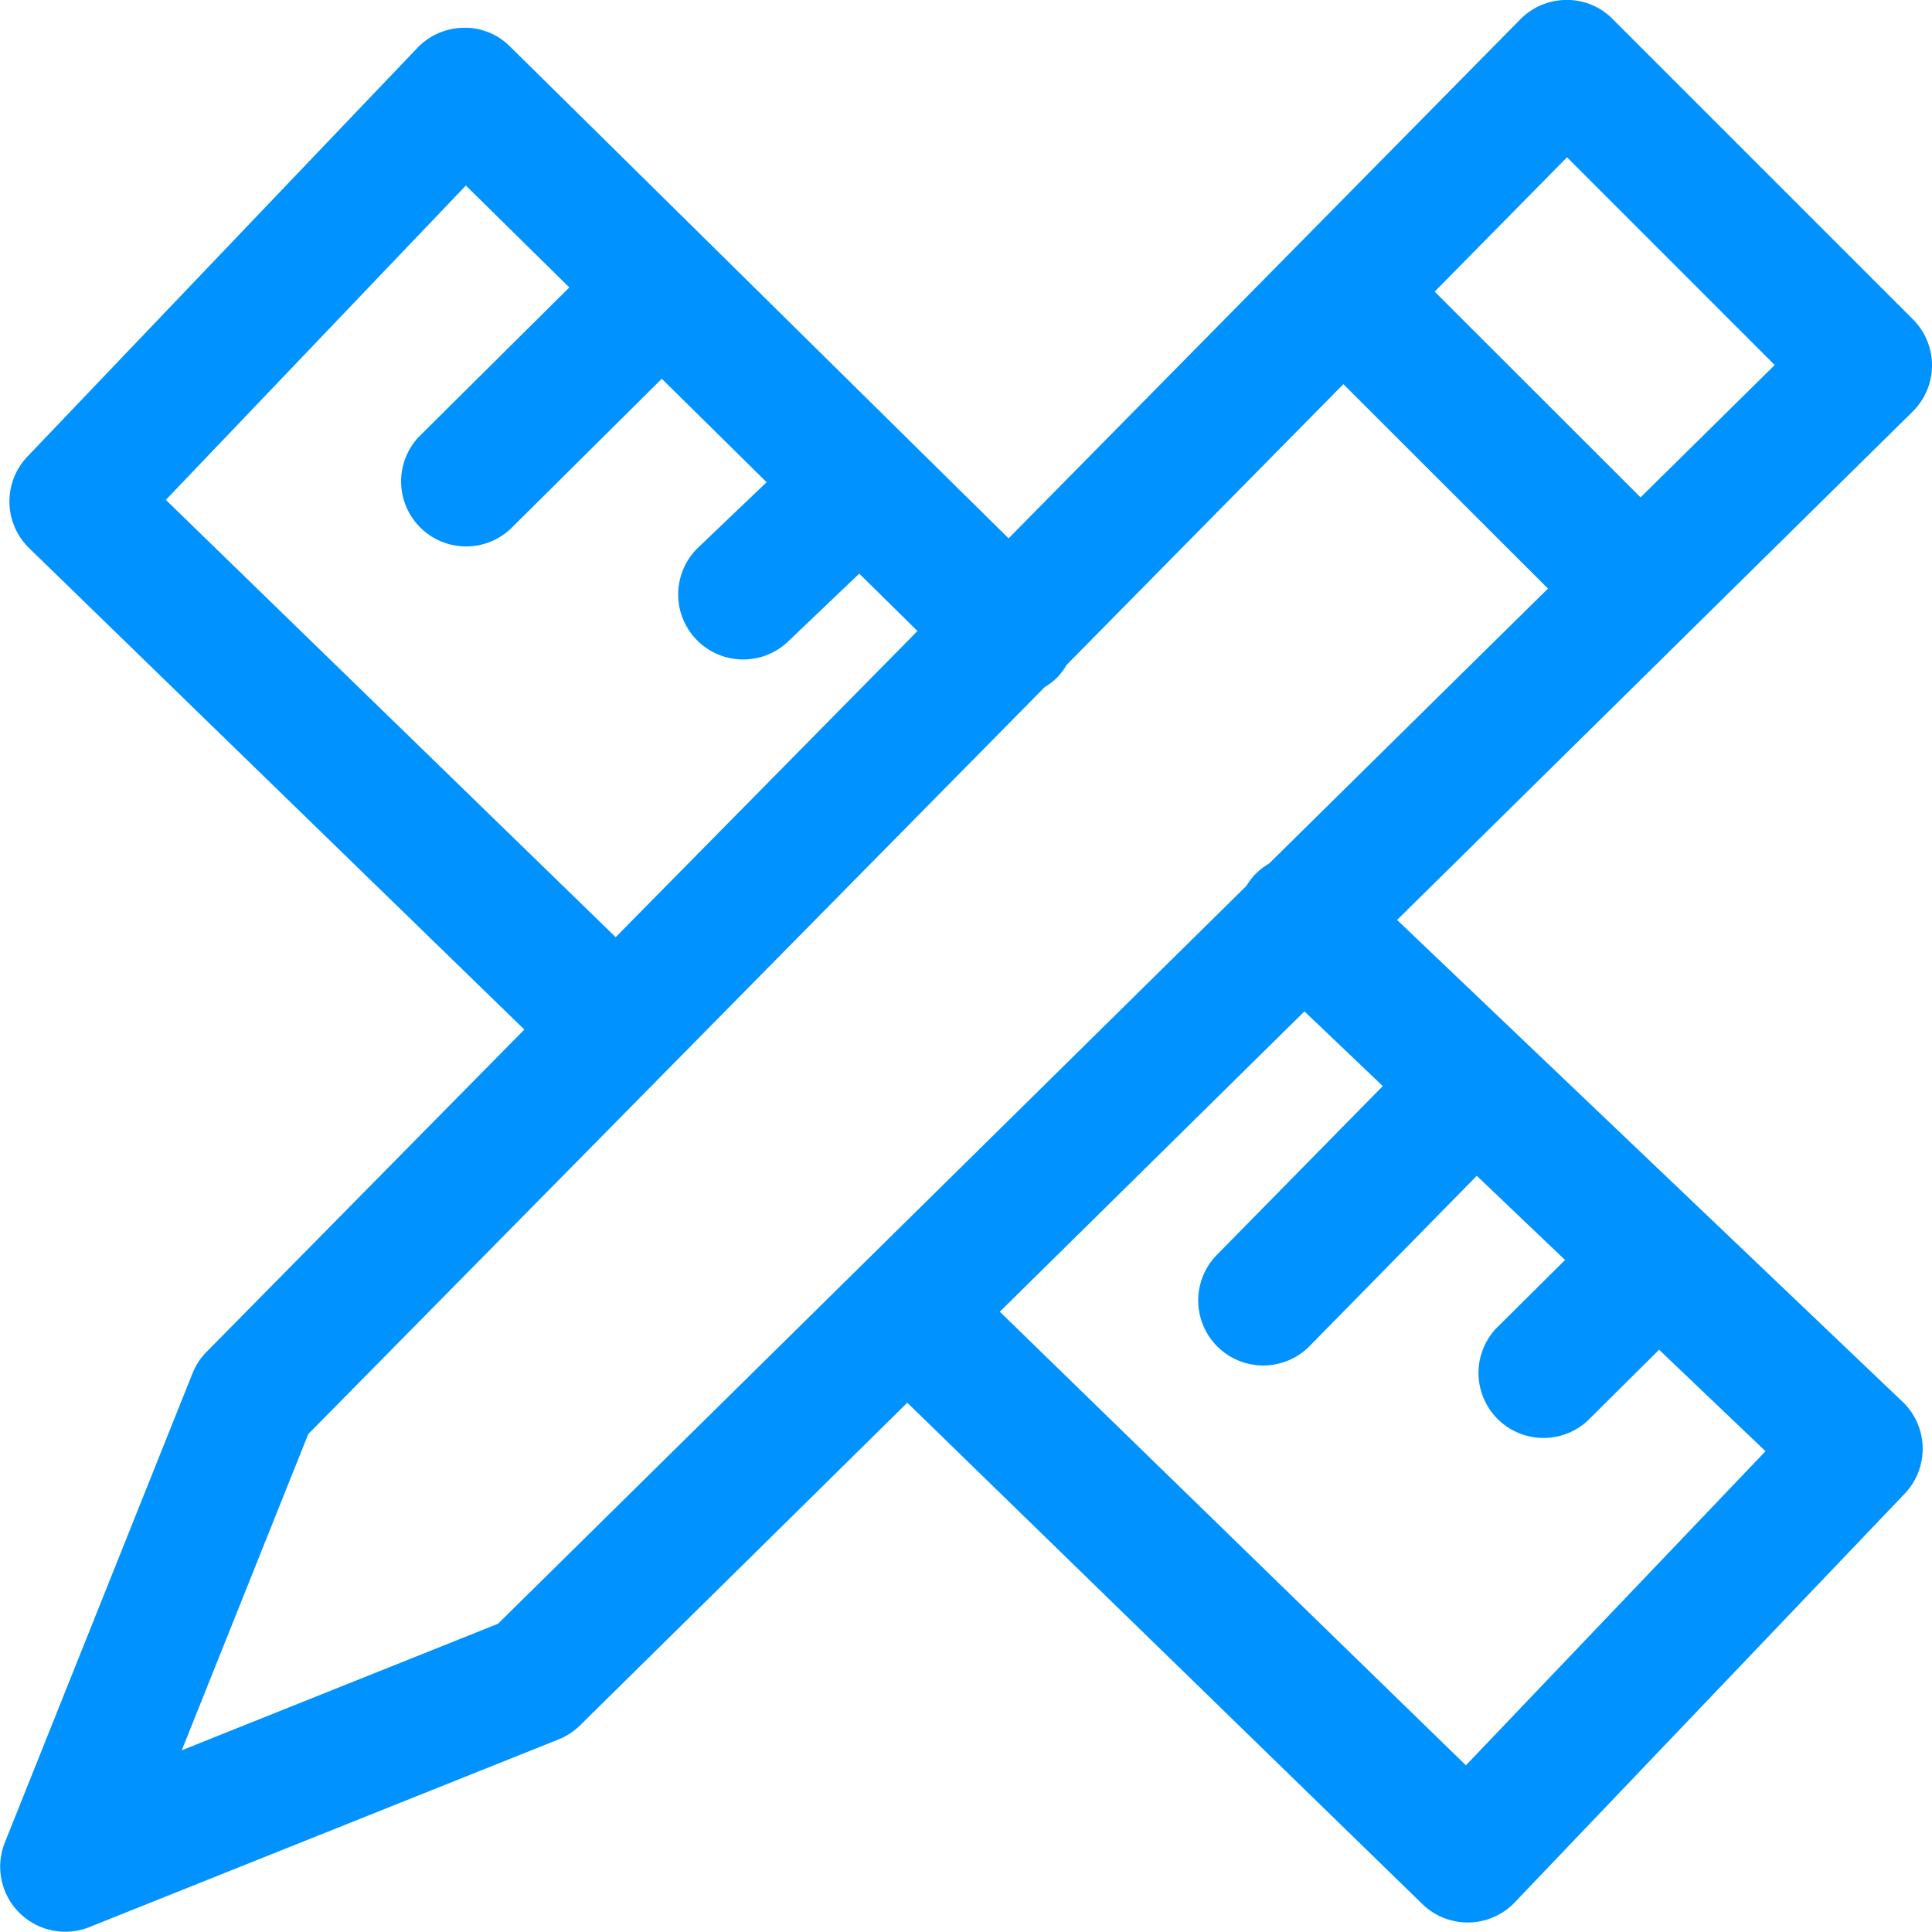
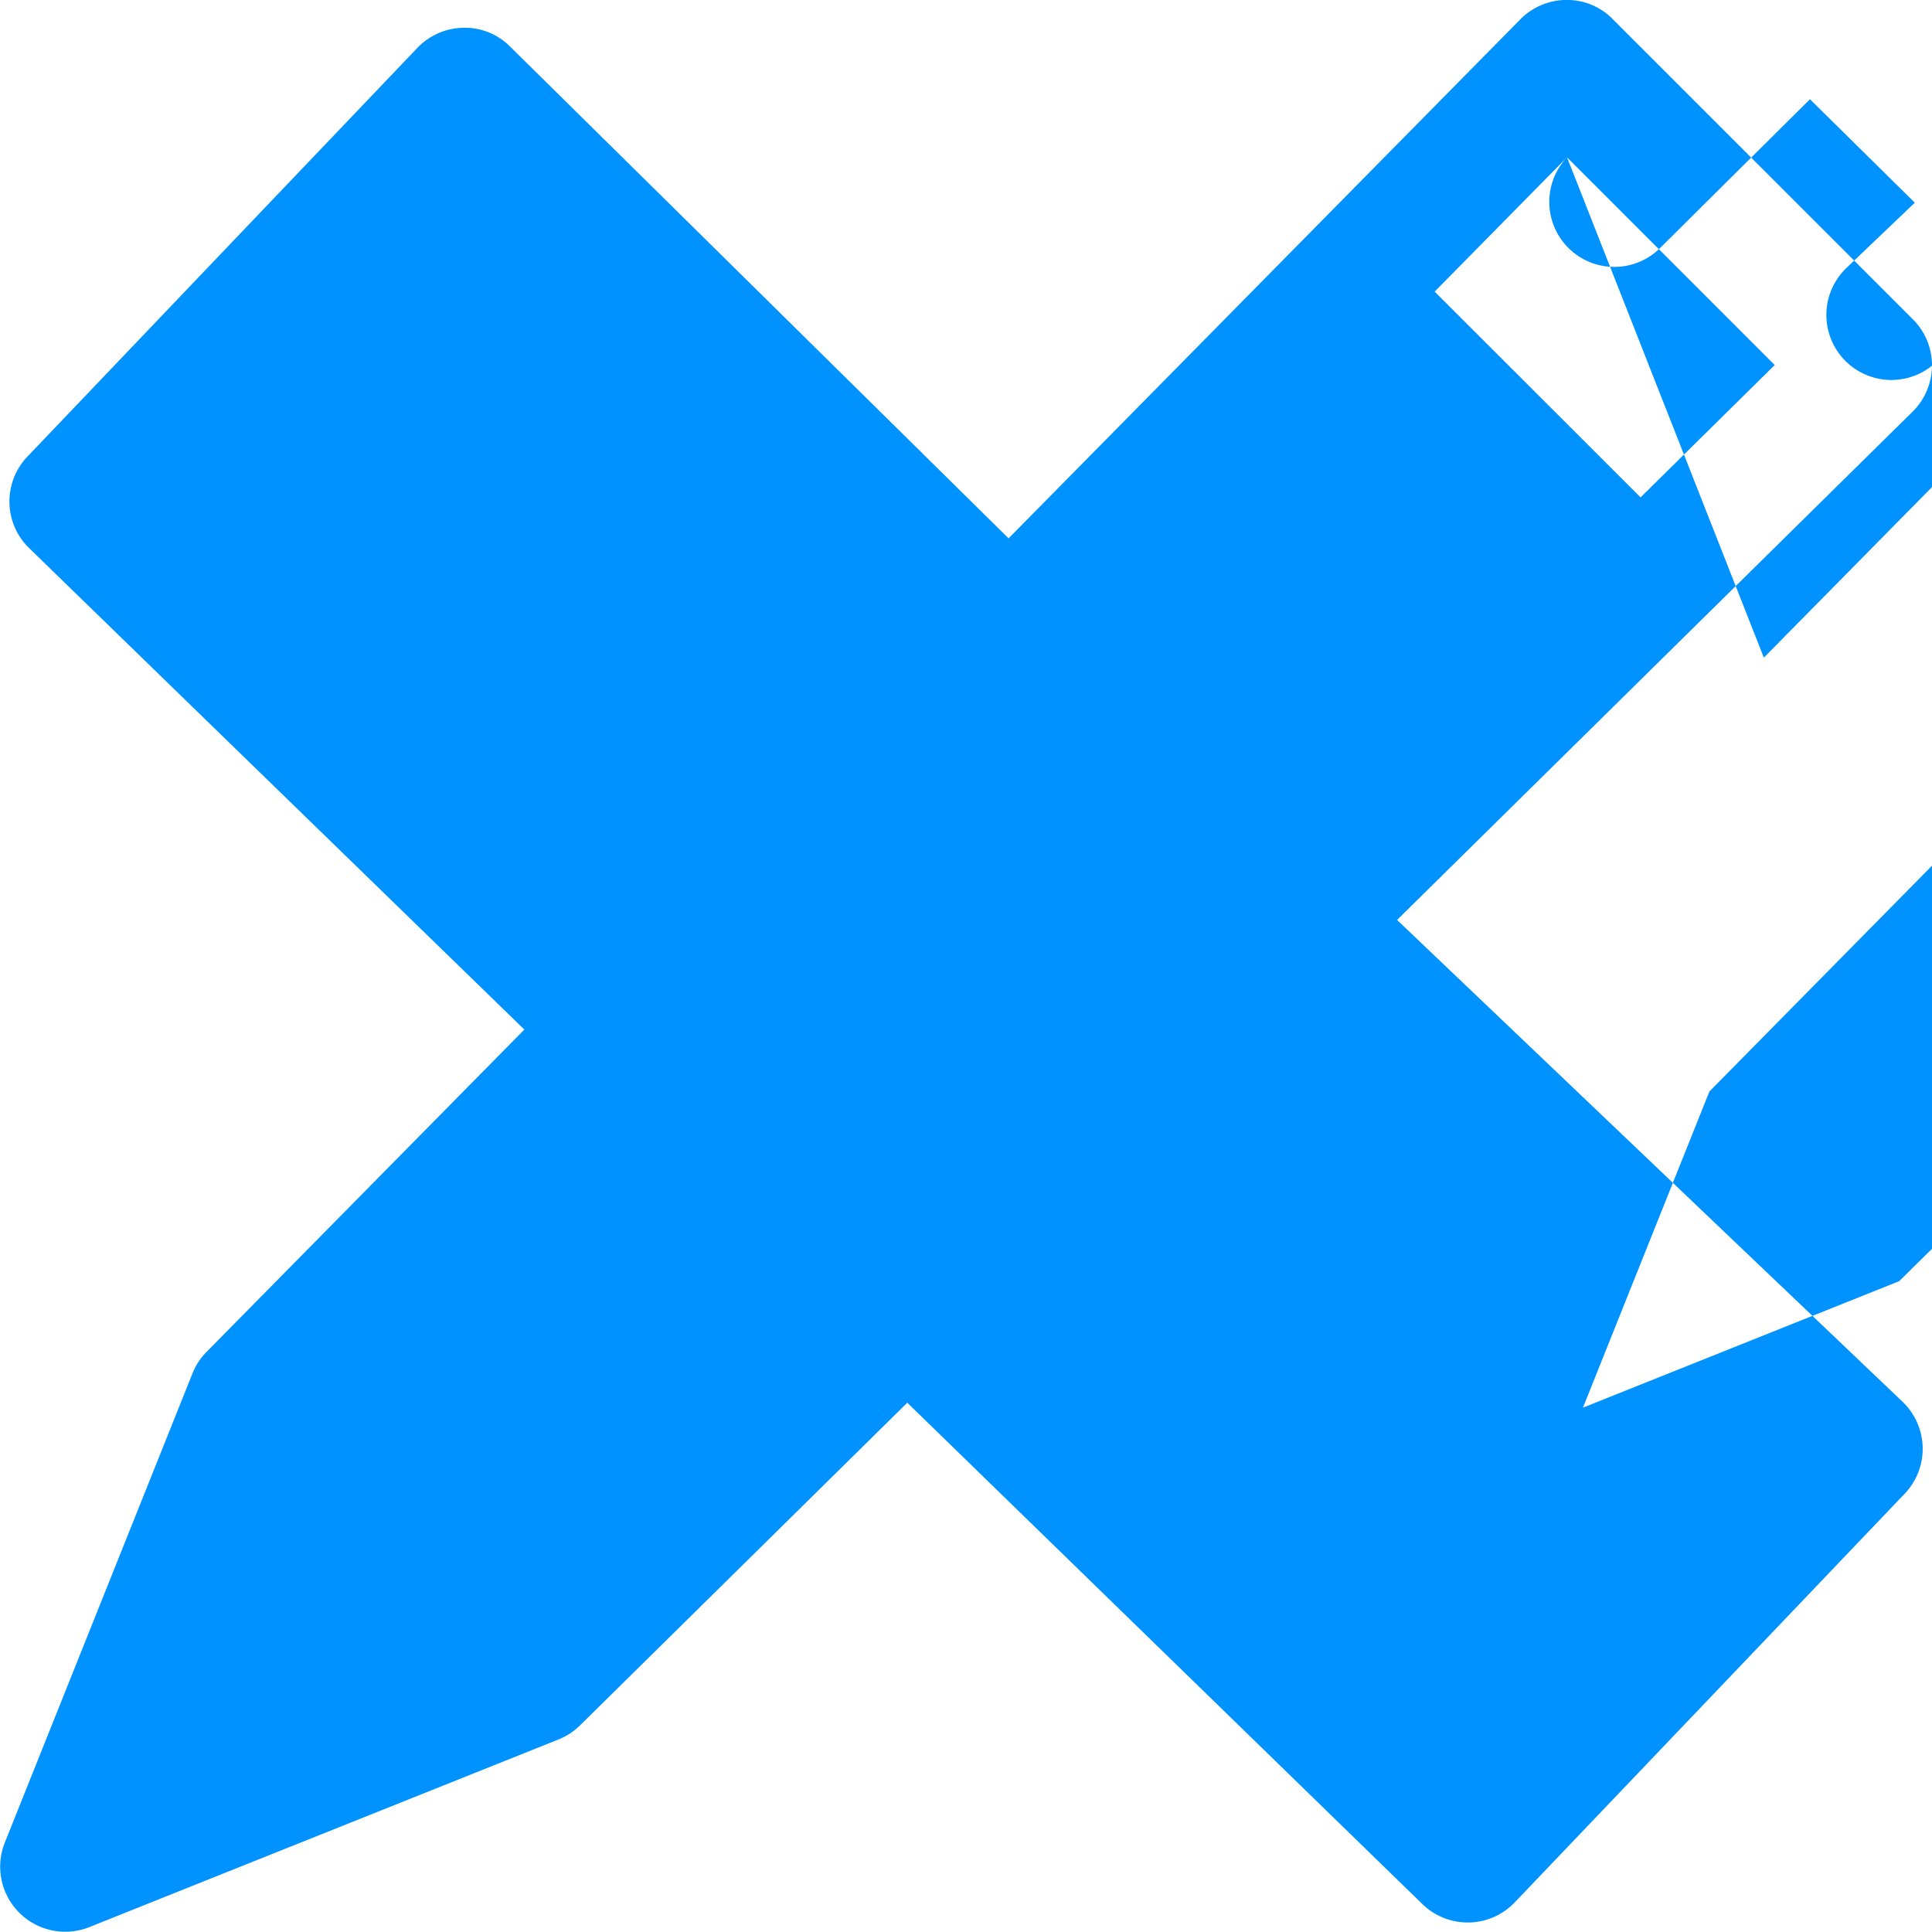
<svg xmlns="http://www.w3.org/2000/svg" width="48.555" height="48.555" viewBox="0 0 48.555 48.555">
-   <path id="Path_1396" data-name="Path 1396" d="M1103.611,468.62l12.957-12.775a1.634,1.634,0,0,0,.008-2.319l-7.548-7.548a1.6,1.6,0,0,0-1.161-.479,1.632,1.632,0,0,0-1.158.487l-12.861,13.044-12.53-12.361a1.6,1.6,0,0,0-1.172-.471,1.637,1.637,0,0,0-1.157.506l-9.8,10.271a1.634,1.634,0,0,0,.043,2.3l12.446,12.1-7.986,8.1a1.628,1.628,0,0,0-.354.54l-4.717,11.793a1.635,1.635,0,0,0,2.124,2.124l11.793-4.717a1.628,1.628,0,0,0,.54-.354l8.224-8.108,12.945,12.6a1.633,1.633,0,0,0,1.14.463h.03a1.637,1.637,0,0,0,1.152-.506l9.8-10.271a1.634,1.634,0,0,0-.055-2.311Zm4.271-19.167,5.22,5.221L1109.731,458l-5.175-5.171Zm-35.214,8.61,7.54-7.9,2.6,2.561-3.782,3.754a1.634,1.634,0,0,0,2.3,2.319l3.806-3.778,2.635,2.6-1.717,1.639a1.634,1.634,0,0,0,2.257,2.364l1.788-1.706,1.463,1.443-7.585,7.694Zm8.347,28.246-7.947,3.179,3.179-7.947,18.506-18.771a1.641,1.641,0,0,0,.314-.242,1.608,1.608,0,0,0,.239-.318l6.956-7.056,5.142,5.138-7.014,6.915a1.6,1.6,0,0,0-.346.268,1.629,1.629,0,0,0-.215.285Zm24.326,3.557-11.714-11.4,7.656-7.548,1.969,1.877-4.17,4.243a1.634,1.634,0,0,0,2.332,2.29l4.2-4.278,2.219,2.116-1.737,1.725a1.634,1.634,0,0,0,2.3,2.318l1.8-1.788,2.675,2.551Z" transform="translate(-1068.5 -445.5)" fill="#0092FF" />
+   <path id="Path_1396" data-name="Path 1396" d="M1103.611,468.62l12.957-12.775a1.634,1.634,0,0,0,.008-2.319l-7.548-7.548a1.6,1.6,0,0,0-1.161-.479,1.632,1.632,0,0,0-1.158.487l-12.861,13.044-12.53-12.361a1.6,1.6,0,0,0-1.172-.471,1.637,1.637,0,0,0-1.157.506l-9.8,10.271a1.634,1.634,0,0,0,.043,2.3l12.446,12.1-7.986,8.1a1.628,1.628,0,0,0-.354.54l-4.717,11.793a1.635,1.635,0,0,0,2.124,2.124l11.793-4.717a1.628,1.628,0,0,0,.54-.354l8.224-8.108,12.945,12.6a1.633,1.633,0,0,0,1.14.463h.03a1.637,1.637,0,0,0,1.152-.506l9.8-10.271a1.634,1.634,0,0,0-.055-2.311Zm4.271-19.167,5.22,5.221L1109.731,458l-5.175-5.171Za1.634,1.634,0,0,0,2.3,2.319l3.806-3.778,2.635,2.6-1.717,1.639a1.634,1.634,0,0,0,2.257,2.364l1.788-1.706,1.463,1.443-7.585,7.694Zm8.347,28.246-7.947,3.179,3.179-7.947,18.506-18.771a1.641,1.641,0,0,0,.314-.242,1.608,1.608,0,0,0,.239-.318l6.956-7.056,5.142,5.138-7.014,6.915a1.6,1.6,0,0,0-.346.268,1.629,1.629,0,0,0-.215.285Zm24.326,3.557-11.714-11.4,7.656-7.548,1.969,1.877-4.17,4.243a1.634,1.634,0,0,0,2.332,2.29l4.2-4.278,2.219,2.116-1.737,1.725a1.634,1.634,0,0,0,2.3,2.318l1.8-1.788,2.675,2.551Z" transform="translate(-1068.5 -445.5)" fill="#0092FF" />
</svg>